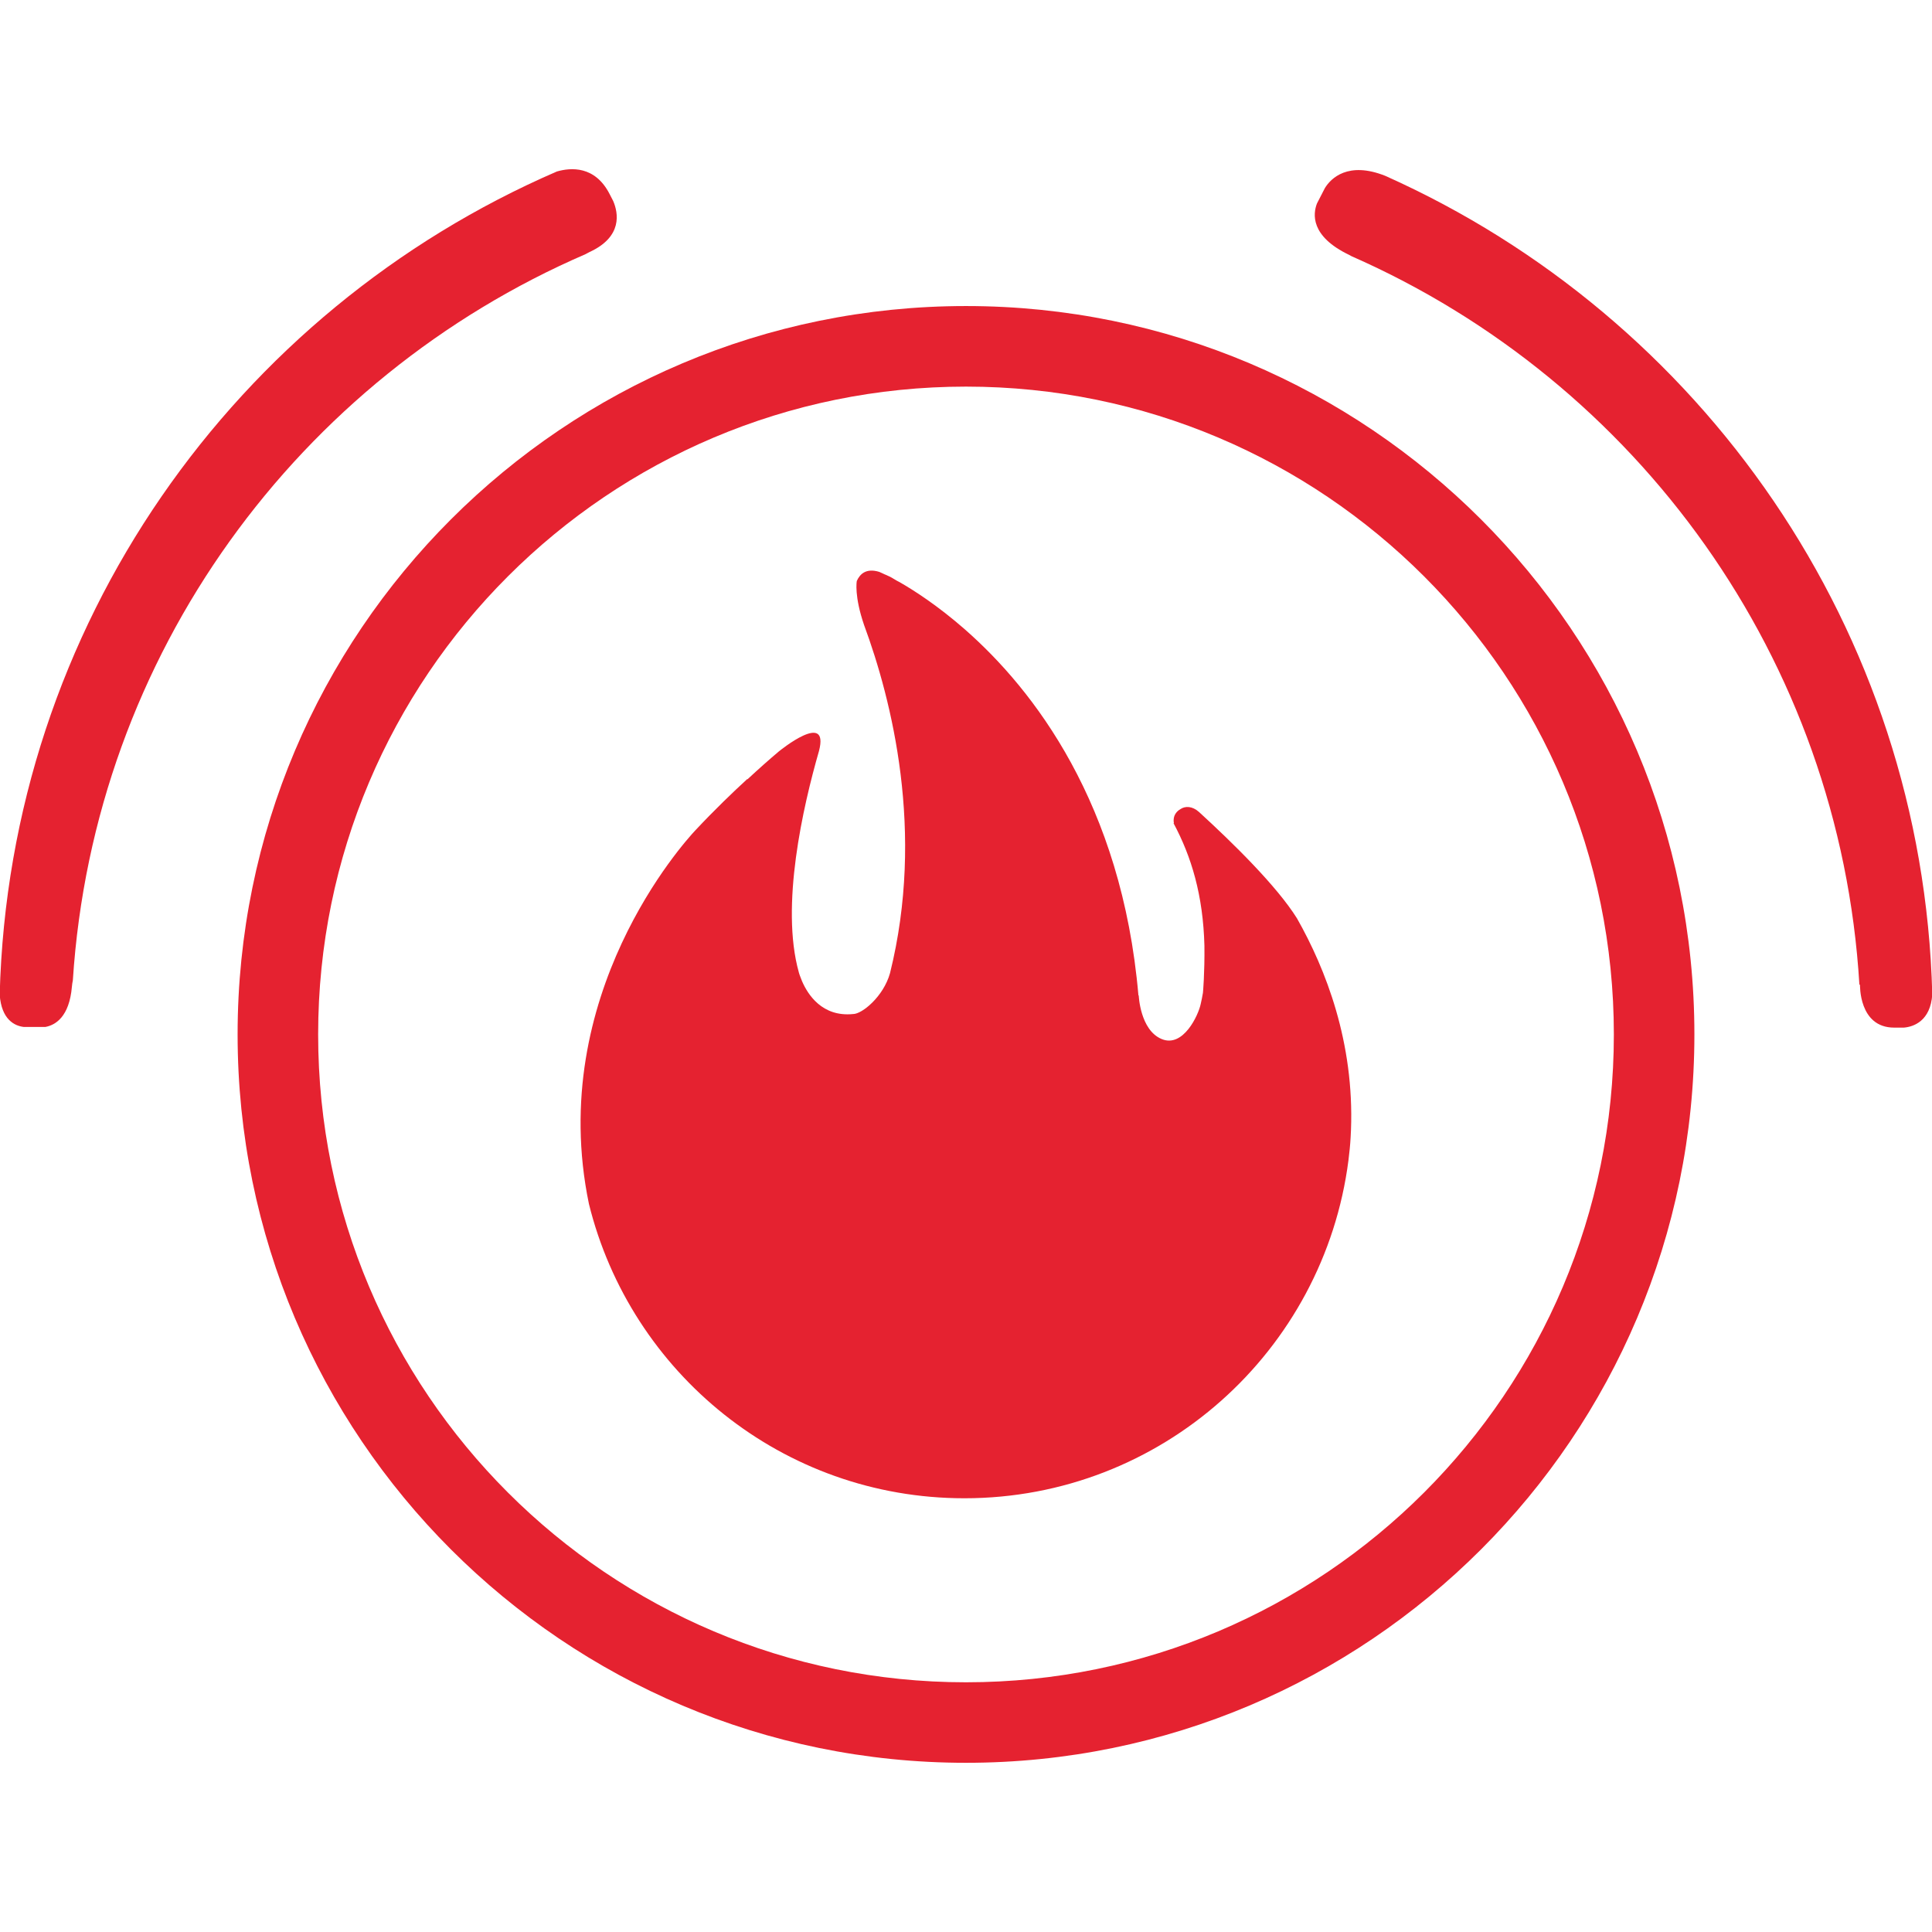
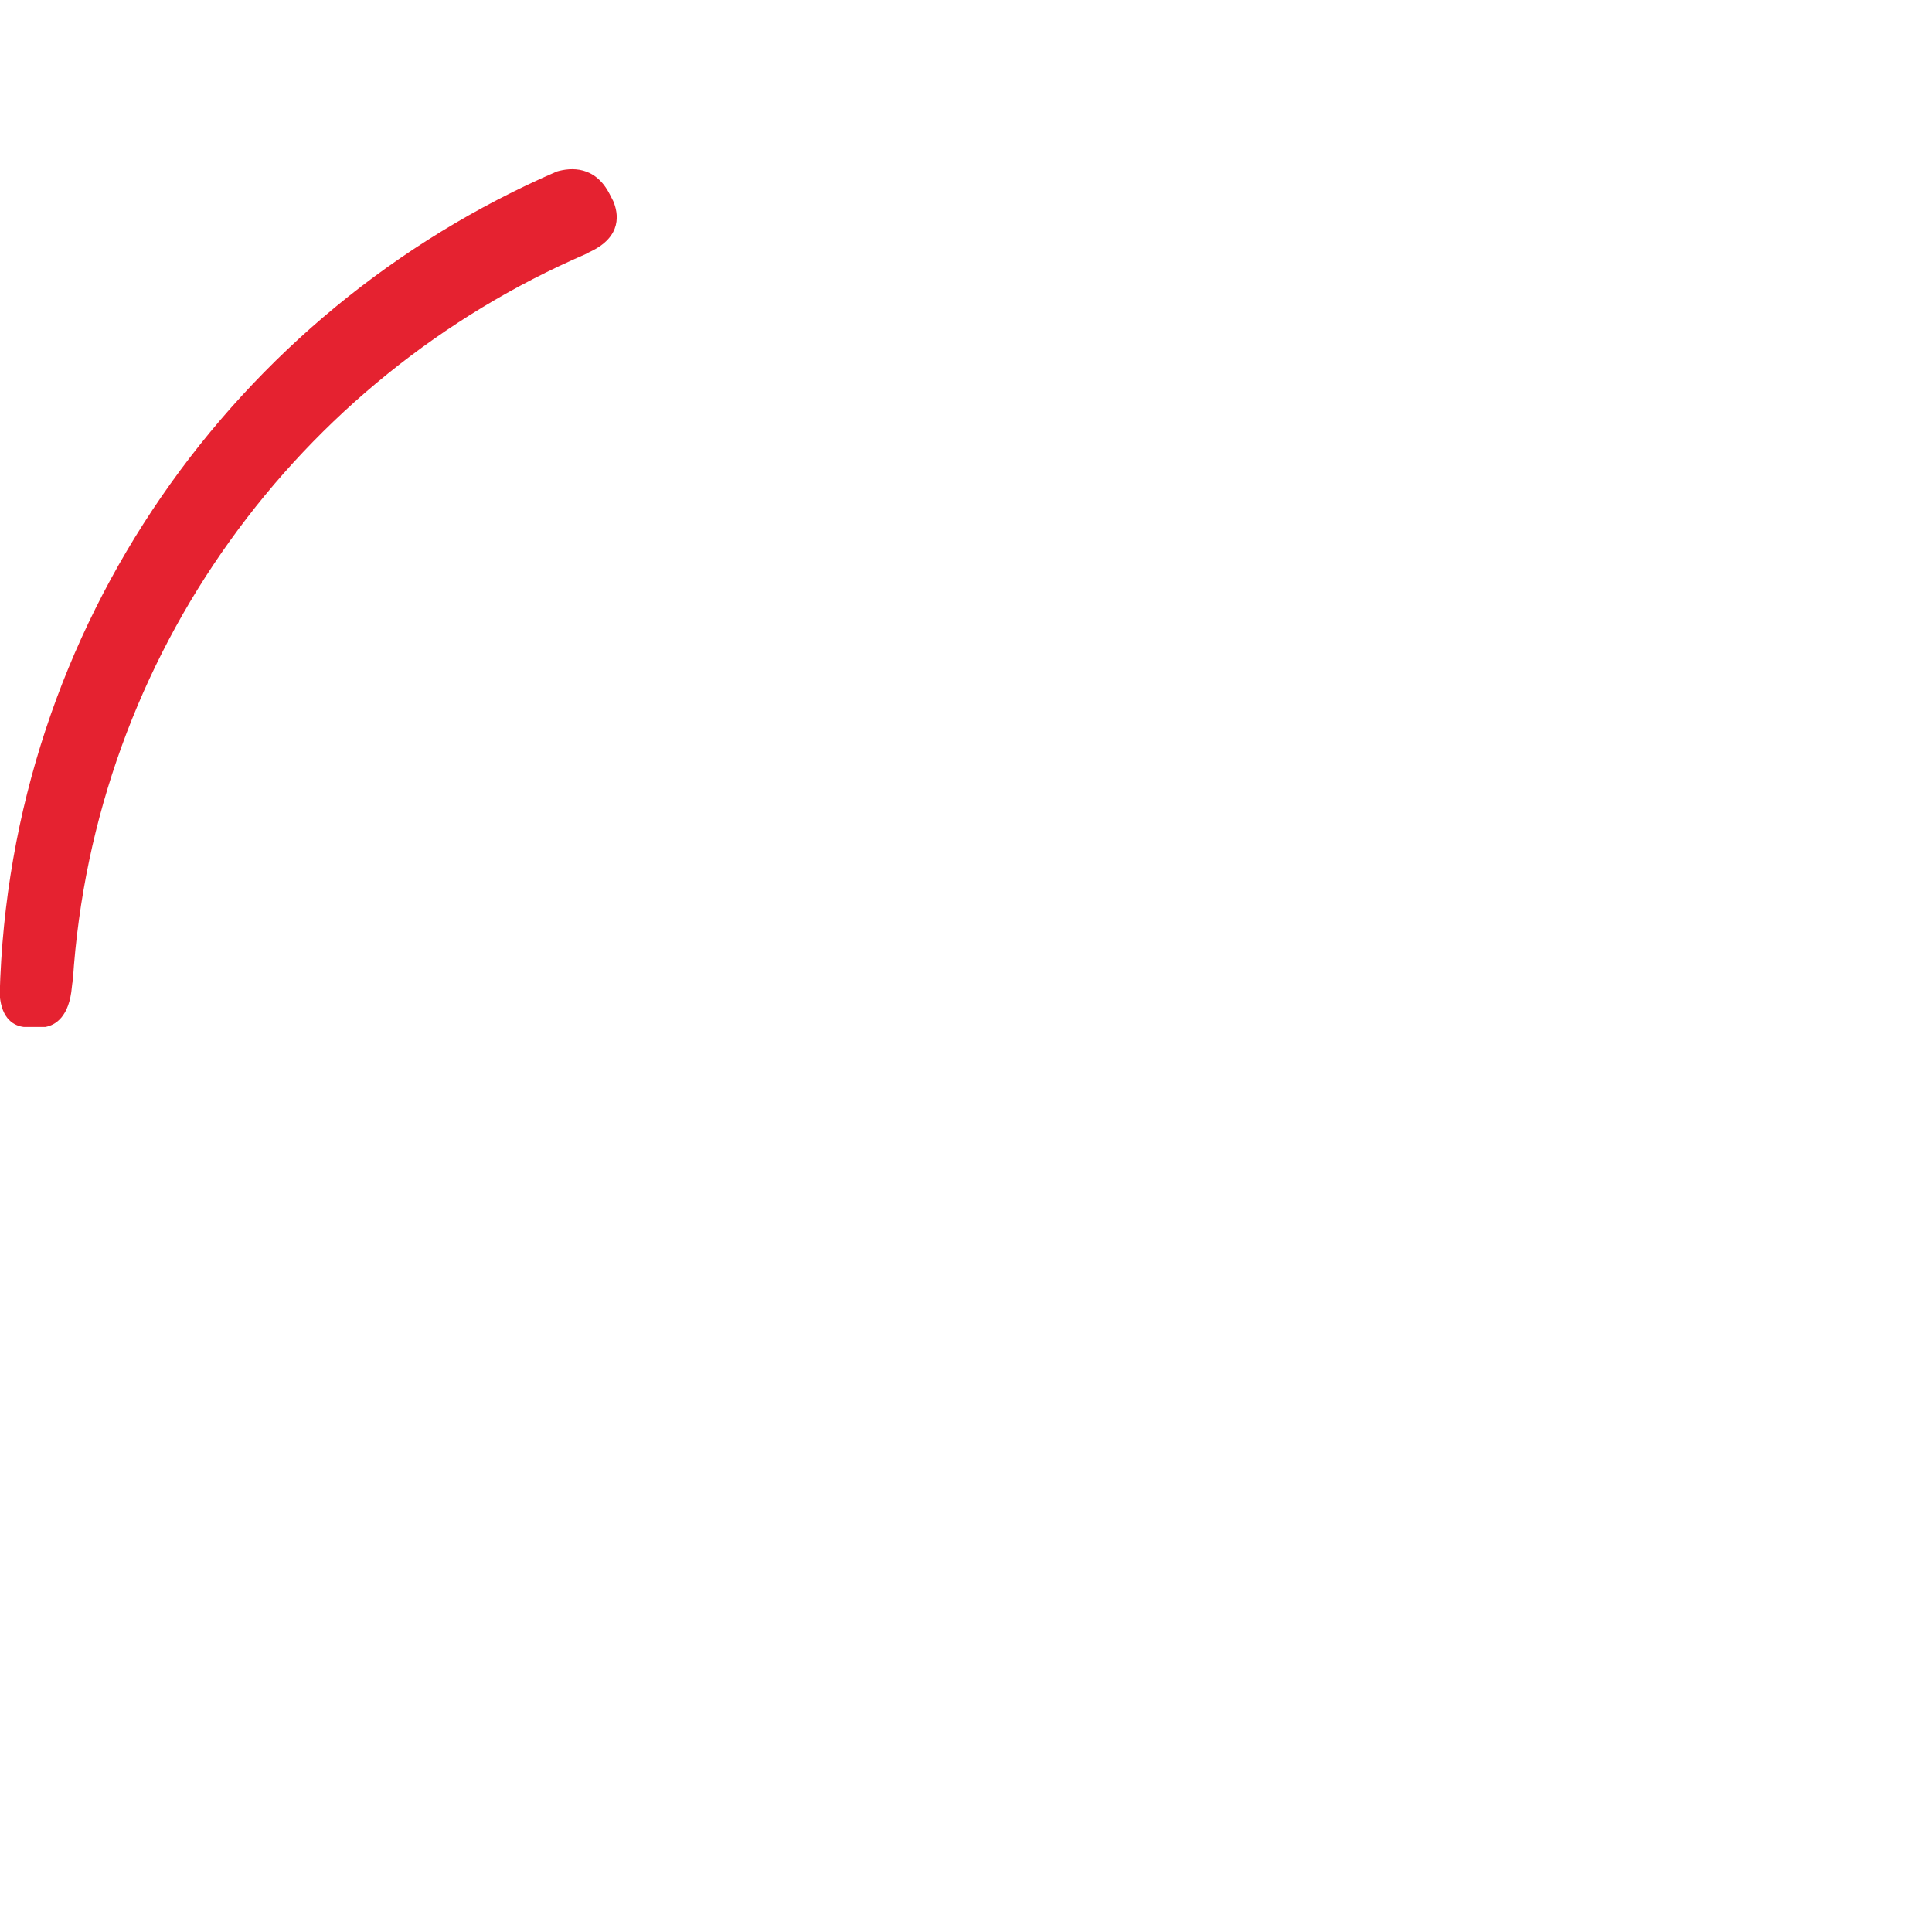
<svg xmlns="http://www.w3.org/2000/svg" enable-background="new 0 0 64 64" height="64px" id="Layer_1" version="1.1" viewBox="0 0 64 64" width="64px" xml:space="preserve">
  <g>
-     <path d="M32,10.138c-13.326,0-24.129,10.803-24.129,24.129c0,13.323,10.803,24.128,24.129,24.128   c13.324,0,24.129-10.805,24.129-24.128C56.129,20.941,45.324,10.138,32,10.138z M32,55.728c-11.852,0-21.461-9.609-21.461-21.46   c0-11.852,9.609-21.461,21.461-21.461c11.852,0,21.461,9.609,21.461,21.461C53.461,46.118,43.852,55.728,32,55.728z" fill="#e52230" />
    <path d="M19.531,8.348c1.104-0.509,0.948-1.297,0.784-1.685L20.195,6.43c-0.486-0.949-1.29-0.881-1.748-0.749   C7.815,10.282,0.307,20.702-0.01,32.95c0.059,0.832,0.498,1.034,0.797,1.069h0.717c0.333-0.062,0.792-0.335,0.878-1.333   c0.006-0.081,0.018-0.146,0.031-0.209c0.7-10.823,7.492-19.955,16.984-24.058C19.448,8.394,19.474,8.375,19.531,8.348z" fill="#e52230" />
-     <path d="M45.889,5.825c-1.234-0.491-1.803,0.082-2,0.405l-0.262,0.509c-0.133,0.339-0.23,1.086,1.07,1.707   c0.029,0.015,0.049,0.028,0.076,0.042c9.447,4.156,16.176,13.314,16.822,24.136c0.006-0.001,0.02-0.008,0.02-0.008   s-0.047,1.425,1.131,1.425h0.322c0.318-0.026,0.883-0.216,0.941-1.101C63.695,20.826,56.34,10.498,45.889,5.825z" fill="#e52230" />
-     <path d="M42.965,30.423c-0.672-1.076-2.133-2.506-3.244-3.523c-0.225-0.204-0.461-0.2-0.609-0.102   c-0.309,0.173-0.223,0.476-0.223,0.476l-0.018-0.011c0.598,1.112,0.984,2.396,1.027,4.068c0.01,0.909-0.047,1.545-0.049,1.557   c-0.023,0.139-0.049,0.261-0.074,0.37c-0.076,0.37-0.58,1.461-1.295,1.161c-0.715-0.299-0.758-1.445-0.758-1.445   s-0.006,0.003-0.01,0.003c-0.549-6.366-3.484-10.137-5.735-12.115c-0.002-0.002-0.005-0.005-0.007-0.007   c-0.001-0.001-0.004-0.003-0.007-0.006c-0.903-0.79-1.688-1.293-2.165-1.566c-0.053-0.027-0.108-0.054-0.178-0.099   c-0.114-0.074-0.203-0.108-0.3-0.153c0.002,0.001,0.002,0.003,0.002,0.003c-0.064-0.033-0.13-0.059-0.196-0.09   c-0.427-0.13-0.638,0.063-0.743,0.301c-0.004,0.02-0.089,0.498,0.242,1.464c0.001,0.001,0,0.001,0.001,0.002   c0.911,2.47,2.021,6.841,0.857,11.526c-0.219,0.781-0.929,1.354-1.22,1.354c-1.03,0.105-1.506-0.651-1.694-1.087   c-0.033-0.092-0.074-0.178-0.103-0.278c0-0.003-0.004-0.017-0.004-0.017c-0.617-2.201,0.139-5.494,0.668-7.331   c0.355-1.359-1.313,0.001-1.313,0.001l-0.006,0.004l0,0c-0.328,0.276-0.681,0.589-1.053,0.935l-0.002-0.013   c-0.47,0.43-1.091,1.027-1.73,1.71c-0.346,0.37-4.954,5.441-3.517,12.366c1.381,5.597,6.414,9.751,12.437,9.751   c6.532,0,11.911-4.882,12.723-11.193c0.031-0.255,0.059-0.508,0.072-0.76c0.006-0.08,0.008-0.162,0.012-0.246   C44.865,34.53,43.918,32.104,42.965,30.423z" fill="#e52230" />
  </g>
</svg>